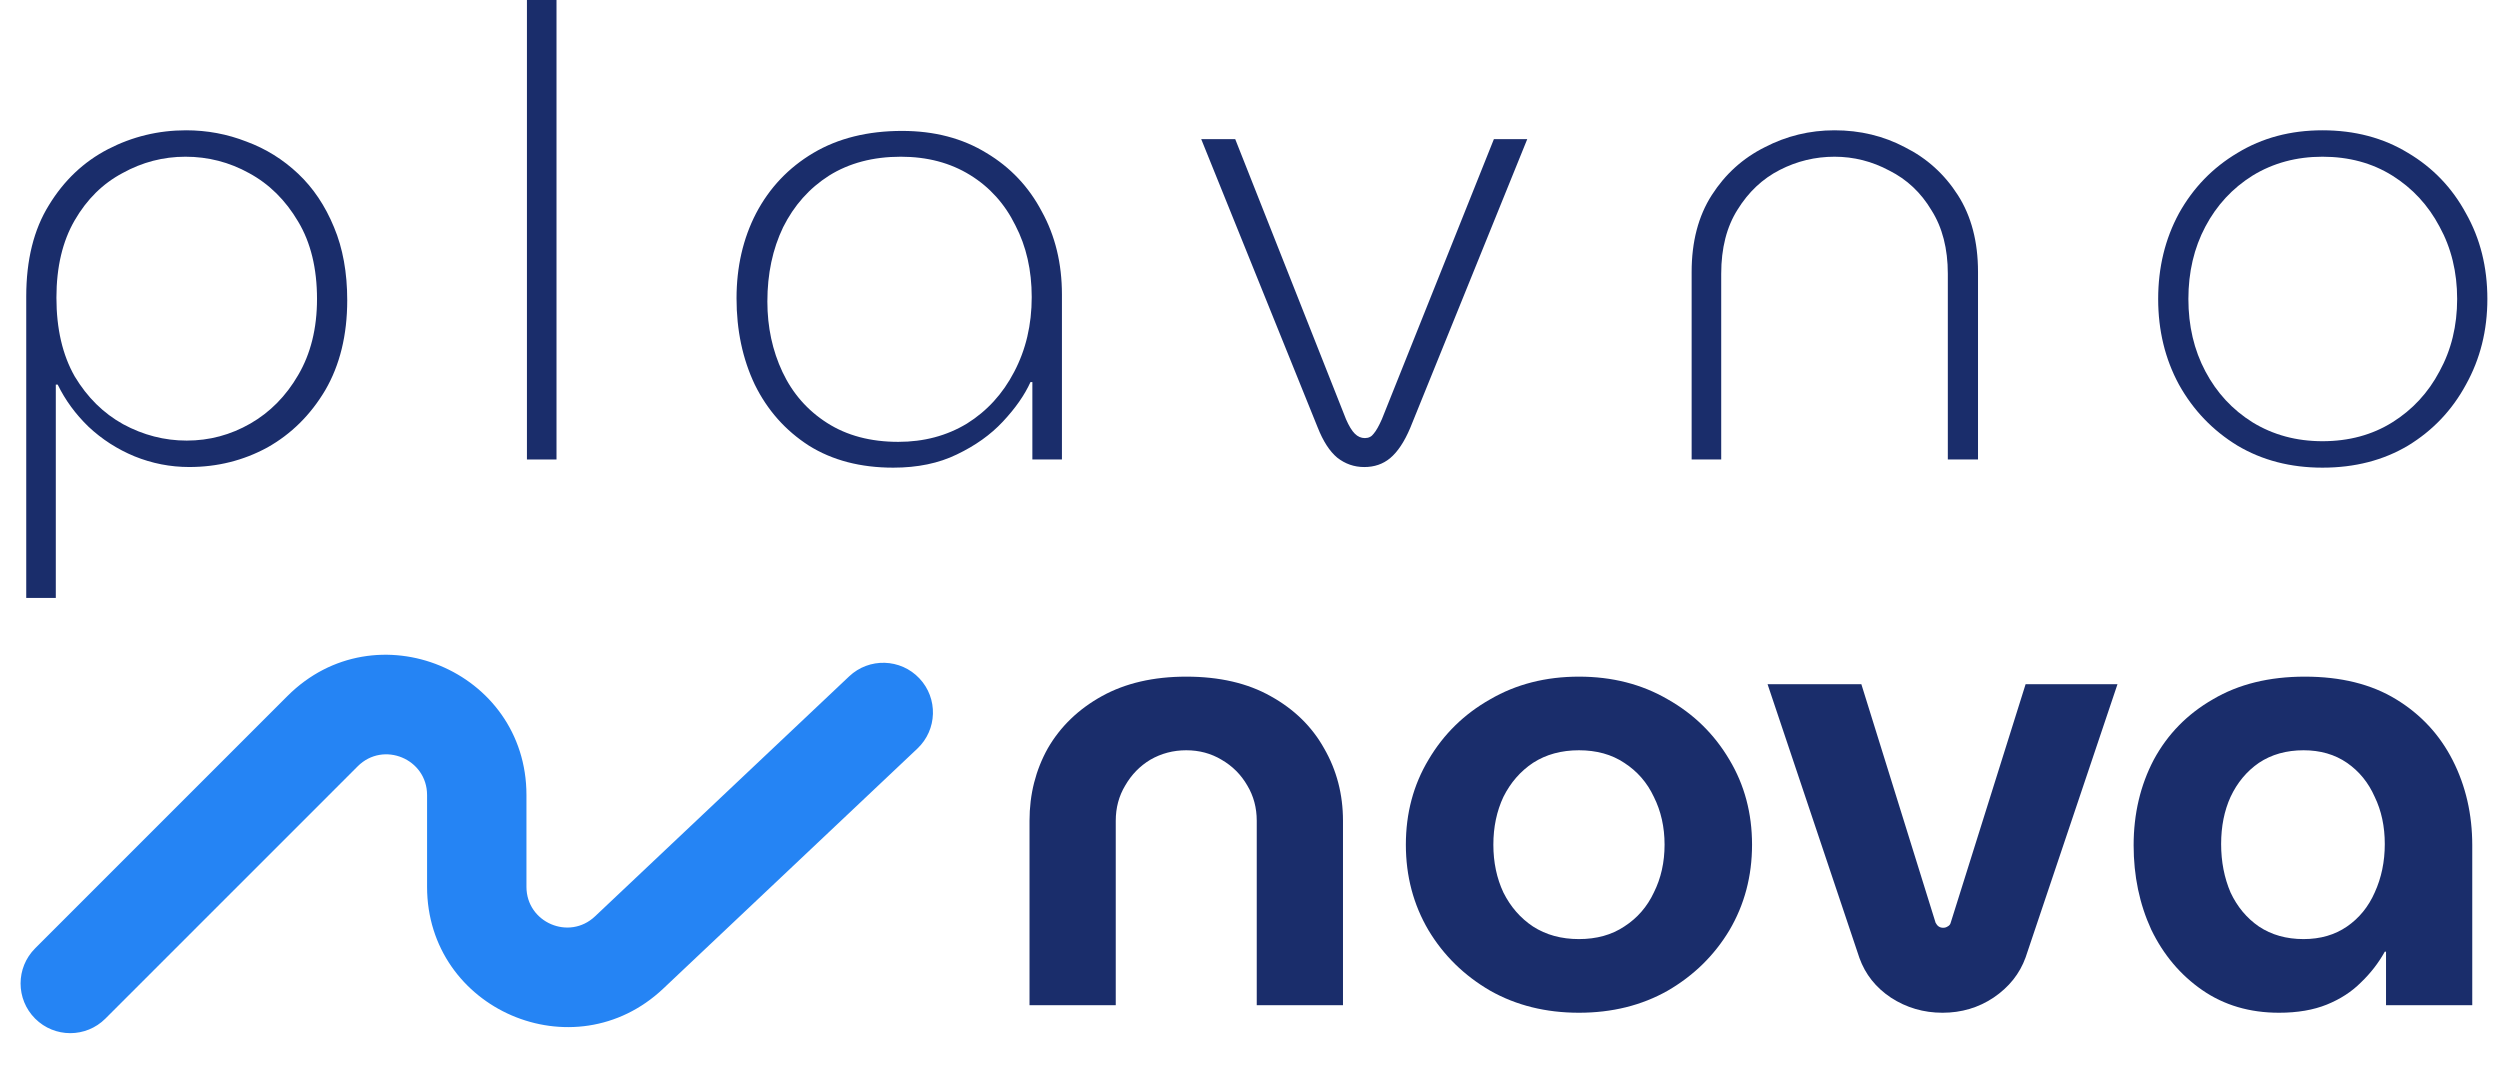
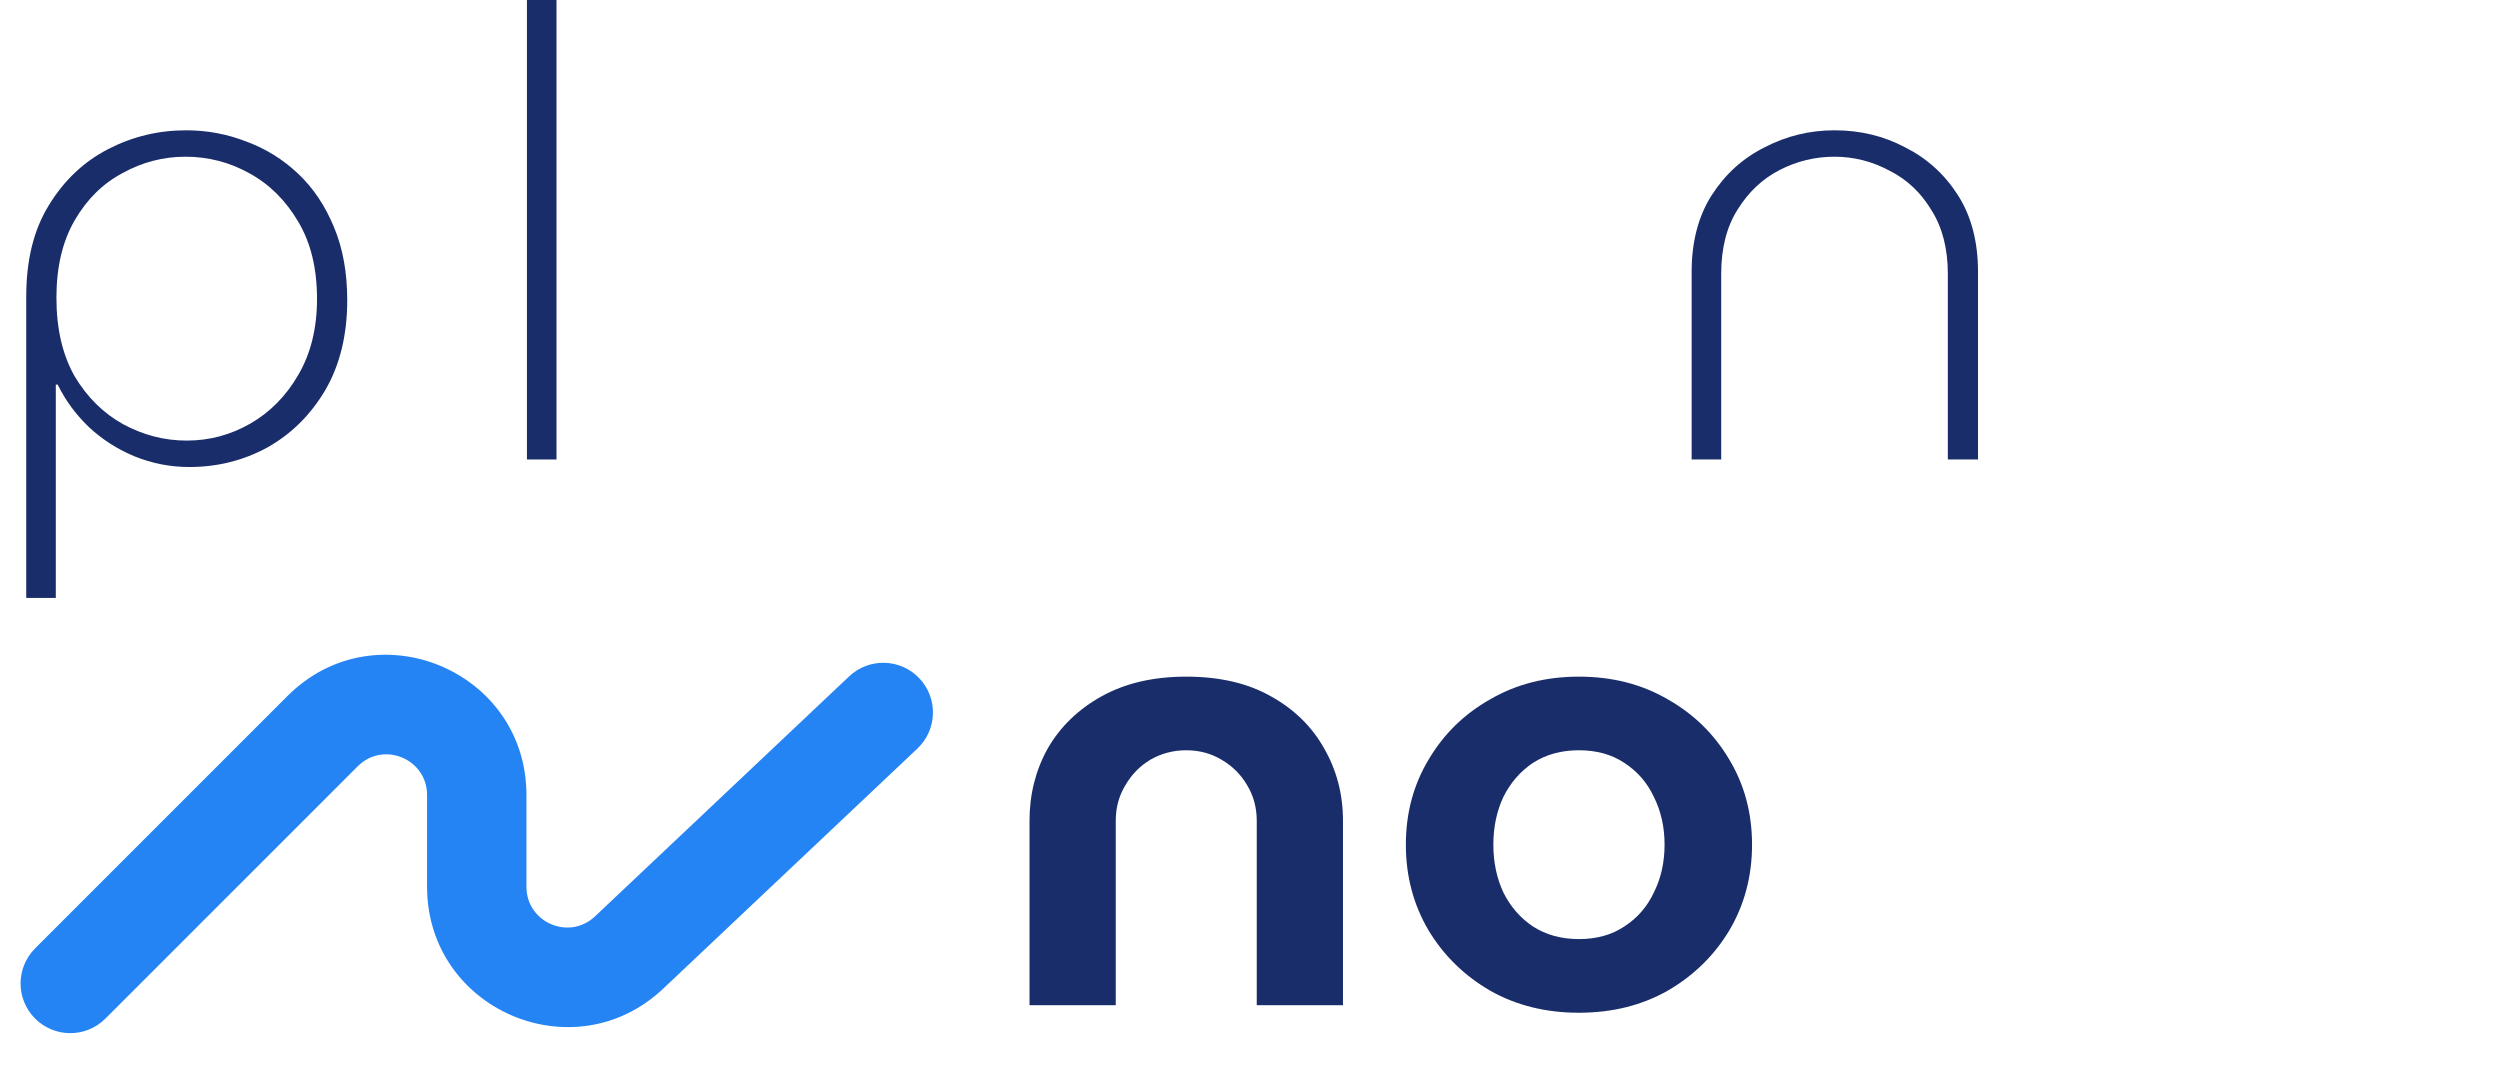
<svg xmlns="http://www.w3.org/2000/svg" width="93" height="40" viewBox="0 0 93 40" fill="none">
  <g clip-path="url(#clip0_9477_120)">
-     <path d="M86.395 17.397C85.209 17.397 84.155 17.124 83.234 16.577C82.313 16.015 81.587 15.258 81.057 14.306C80.541 13.354 80.284 12.292 80.284 11.122C80.284 9.951 80.541 8.889 81.057 7.937C81.587 6.985 82.313 6.236 83.234 5.689C84.155 5.128 85.209 4.847 86.395 4.847C87.597 4.847 88.659 5.128 89.579 5.689C90.501 6.236 91.219 6.985 91.734 7.937C92.264 8.874 92.53 9.935 92.53 11.122C92.53 12.292 92.264 13.354 91.734 14.306C91.219 15.258 90.501 16.015 89.579 16.577C88.659 17.124 87.597 17.397 86.395 17.397ZM86.395 16.413C87.379 16.413 88.245 16.179 88.994 15.711C89.743 15.243 90.329 14.611 90.75 13.814C91.187 13.018 91.406 12.121 91.406 11.122C91.406 10.123 91.187 9.225 90.75 8.429C90.329 7.633 89.743 7.001 88.994 6.532C88.245 6.064 87.379 5.83 86.395 5.83C85.427 5.83 84.561 6.064 83.796 6.532C83.047 7.001 82.461 7.633 82.04 8.429C81.618 9.225 81.408 10.123 81.408 11.122C81.408 12.121 81.618 13.018 82.04 13.814C82.461 14.611 83.047 15.243 83.796 15.711C84.561 16.179 85.427 16.413 86.395 16.413Z" fill="#1A2D6B" />
    <path d="M62.929 17.092V10.115C62.929 8.991 63.178 8.039 63.678 7.258C64.178 6.478 64.833 5.885 65.645 5.479C66.457 5.057 67.323 4.847 68.244 4.847C69.196 4.847 70.07 5.057 70.866 5.479C71.678 5.885 72.334 6.478 72.833 7.258C73.333 8.039 73.582 8.991 73.582 10.115V17.092H72.459V10.185C72.459 9.249 72.256 8.46 71.85 7.82C71.46 7.165 70.937 6.673 70.281 6.345C69.641 6.002 68.962 5.83 68.244 5.83C67.526 5.83 66.847 5.994 66.207 6.322C65.567 6.649 65.044 7.141 64.638 7.797C64.232 8.437 64.029 9.233 64.029 10.185V17.092H62.929Z" fill="#1A2D6B" />
-     <path d="M50.75 17.374C50.375 17.374 50.04 17.257 49.743 17.023C49.462 16.788 49.22 16.414 49.017 15.899L44.685 5.175H45.95L50.071 15.594C50.18 15.844 50.289 16.024 50.399 16.133C50.508 16.242 50.633 16.297 50.773 16.297C50.914 16.297 51.023 16.242 51.101 16.133C51.195 16.024 51.296 15.844 51.406 15.594L55.573 5.175H56.814L52.459 15.922C52.241 16.437 51.991 16.812 51.71 17.046C51.445 17.265 51.125 17.374 50.75 17.374Z" fill="#1A2D6B" />
-     <path d="M33.229 17.397C32.012 17.397 30.966 17.124 30.092 16.578C29.218 16.016 28.546 15.259 28.078 14.307C27.625 13.354 27.399 12.285 27.399 11.099C27.399 9.928 27.641 8.874 28.125 7.938C28.624 6.986 29.335 6.236 30.256 5.69C31.177 5.144 32.277 4.87 33.557 4.87C34.759 4.87 35.805 5.144 36.695 5.69C37.584 6.221 38.271 6.947 38.755 7.868C39.255 8.773 39.504 9.803 39.504 10.958V17.093H38.404V14.213H38.334C38.115 14.697 37.772 15.188 37.303 15.688C36.851 16.172 36.281 16.578 35.594 16.906C34.923 17.233 34.135 17.397 33.229 17.397ZM33.416 16.437C34.369 16.437 35.219 16.211 35.969 15.758C36.718 15.29 37.303 14.65 37.725 13.838C38.162 13.011 38.38 12.082 38.38 11.052C38.38 10.053 38.178 9.163 37.772 8.383C37.381 7.587 36.819 6.962 36.086 6.51C35.352 6.057 34.494 5.83 33.51 5.83C32.48 5.83 31.59 6.065 30.841 6.533C30.107 7.001 29.538 7.641 29.132 8.453C28.741 9.265 28.546 10.186 28.546 11.216C28.546 12.168 28.734 13.042 29.108 13.838C29.483 14.634 30.037 15.267 30.771 15.735C31.504 16.203 32.386 16.437 33.416 16.437Z" fill="#1A2D6B" />
    <path d="M19.602 17.093V0H20.702V17.093H19.602Z" fill="#1A2D6B" />
    <path d="M6.923 4.847C7.703 4.847 8.453 4.987 9.171 5.268C9.889 5.533 10.529 5.931 11.091 6.462C11.653 6.993 12.098 7.656 12.425 8.452C12.753 9.233 12.917 10.138 12.917 11.168C12.917 12.464 12.644 13.58 12.098 14.517C11.551 15.438 10.833 16.148 9.943 16.648C9.054 17.131 8.086 17.373 7.04 17.373C6.338 17.373 5.659 17.241 5.003 16.975C4.363 16.71 3.793 16.343 3.294 15.875C2.81 15.407 2.427 14.884 2.146 14.306H2.076V22.244H0.976V11.028C0.976 9.67 1.257 8.538 1.819 7.633C2.38 6.712 3.114 6.017 4.019 5.549C4.925 5.081 5.893 4.847 6.923 4.847ZM6.899 5.83C6.072 5.83 5.292 6.033 4.558 6.439C3.824 6.829 3.231 7.414 2.779 8.195C2.326 8.975 2.099 9.935 2.099 11.075C2.099 12.23 2.326 13.206 2.779 14.002C3.247 14.782 3.848 15.375 4.581 15.781C5.331 16.187 6.119 16.39 6.946 16.39C7.789 16.39 8.578 16.179 9.311 15.758C10.045 15.336 10.638 14.735 11.091 13.955C11.559 13.159 11.793 12.214 11.793 11.122C11.793 9.982 11.559 9.022 11.091 8.242C10.622 7.446 10.014 6.845 9.264 6.439C8.531 6.033 7.742 5.83 6.899 5.83Z" fill="#1A2D6B" />
-     <path d="M84.78 37.674C83.687 37.674 82.735 37.393 81.923 36.831C81.112 36.269 80.48 35.52 80.027 34.583C79.59 33.631 79.371 32.585 79.371 31.446C79.371 30.275 79.621 29.213 80.121 28.261C80.636 27.309 81.369 26.56 82.322 26.014C83.274 25.451 84.413 25.171 85.74 25.171C87.082 25.171 88.214 25.451 89.135 26.014C90.056 26.575 90.758 27.332 91.242 28.285C91.726 29.237 91.968 30.291 91.968 31.446V37.393H88.76V35.403H88.714C88.48 35.824 88.183 36.207 87.824 36.55C87.481 36.894 87.059 37.167 86.559 37.37C86.06 37.572 85.467 37.674 84.78 37.674ZM85.693 34.934C86.318 34.934 86.856 34.778 87.309 34.466C87.761 34.154 88.105 33.733 88.339 33.202C88.589 32.655 88.714 32.054 88.714 31.399C88.714 30.743 88.589 30.158 88.339 29.643C88.105 29.112 87.761 28.691 87.309 28.378C86.856 28.066 86.318 27.91 85.693 27.91C85.053 27.91 84.499 28.066 84.031 28.378C83.578 28.691 83.227 29.112 82.977 29.643C82.743 30.158 82.626 30.743 82.626 31.399C82.626 32.054 82.743 32.655 82.977 33.202C83.227 33.733 83.578 34.154 84.031 34.466C84.499 34.778 85.053 34.934 85.693 34.934Z" fill="#1A2D6B" />
-     <path d="M72.262 37.674C71.559 37.674 70.919 37.487 70.342 37.112C69.78 36.737 69.39 36.246 69.171 35.637L65.753 25.451H69.242L72.004 34.326C72.036 34.388 72.075 34.435 72.121 34.466C72.168 34.497 72.223 34.513 72.285 34.513C72.348 34.513 72.402 34.497 72.449 34.466C72.512 34.435 72.551 34.388 72.566 34.326L75.353 25.451H78.771L75.353 35.614C75.134 36.222 74.736 36.722 74.159 37.112C73.597 37.487 72.964 37.674 72.262 37.674Z" fill="#1A2D6B" />
    <path d="M58.737 37.674C57.504 37.674 56.403 37.401 55.436 36.854C54.468 36.292 53.703 35.543 53.141 34.607C52.579 33.654 52.298 32.593 52.298 31.422C52.298 30.252 52.579 29.198 53.141 28.261C53.703 27.309 54.468 26.56 55.436 26.014C56.403 25.451 57.504 25.171 58.737 25.171C59.97 25.171 61.071 25.451 62.038 26.014C63.006 26.56 63.771 27.309 64.333 28.261C64.895 29.198 65.176 30.252 65.176 31.422C65.176 32.593 64.895 33.654 64.333 34.607C63.771 35.543 63.006 36.292 62.038 36.854C61.071 37.401 59.97 37.674 58.737 37.674ZM58.737 34.934C59.393 34.934 59.955 34.778 60.423 34.466C60.907 34.154 61.274 33.733 61.523 33.202C61.789 32.671 61.922 32.078 61.922 31.422C61.922 30.767 61.789 30.174 61.523 29.643C61.274 29.112 60.907 28.691 60.423 28.378C59.955 28.066 59.393 27.91 58.737 27.91C58.081 27.91 57.512 28.066 57.028 28.378C56.559 28.691 56.193 29.112 55.927 29.643C55.678 30.174 55.553 30.767 55.553 31.422C55.553 32.078 55.678 32.671 55.927 33.202C56.193 33.733 56.559 34.154 57.028 34.466C57.512 34.778 58.081 34.934 58.737 34.934Z" fill="#1A2D6B" />
    <path d="M38.298 37.393V30.532C38.298 29.549 38.525 28.651 38.977 27.84C39.446 27.028 40.117 26.38 40.991 25.896C41.865 25.413 42.911 25.171 44.129 25.171C45.362 25.171 46.408 25.413 47.266 25.896C48.14 26.38 48.804 27.028 49.257 27.84C49.725 28.651 49.959 29.549 49.959 30.532V37.393H46.751V30.532C46.751 30.049 46.634 29.611 46.4 29.221C46.166 28.815 45.846 28.495 45.44 28.261C45.05 28.027 44.613 27.91 44.129 27.91C43.645 27.91 43.2 28.027 42.794 28.261C42.404 28.495 42.092 28.815 41.858 29.221C41.623 29.611 41.506 30.049 41.506 30.532V37.393H38.298Z" fill="#1A2D6B" />
    <path fill-rule="evenodd" clip-rule="evenodd" d="M34.201 25.235C34.902 25.977 34.869 27.146 34.127 27.847L24.673 36.776C21.351 39.914 15.887 37.559 15.887 32.99V29.576C15.887 28.229 14.259 27.554 13.306 28.507L3.921 37.892C3.199 38.614 2.029 38.614 1.307 37.892C0.585 37.17 0.585 36 1.307 35.278L10.692 25.893C13.973 22.611 19.584 24.935 19.584 29.576V32.99C19.584 34.316 21.17 35 22.134 34.089L31.589 25.16C32.331 24.459 33.501 24.493 34.201 25.235Z" fill="#2584F4" />
  </g>
  <defs>
    <clipPath id="clip0_9477_120">
      <rect width="92.683" height="40" fill="white" />
    </clipPath>
  </defs>
</svg>